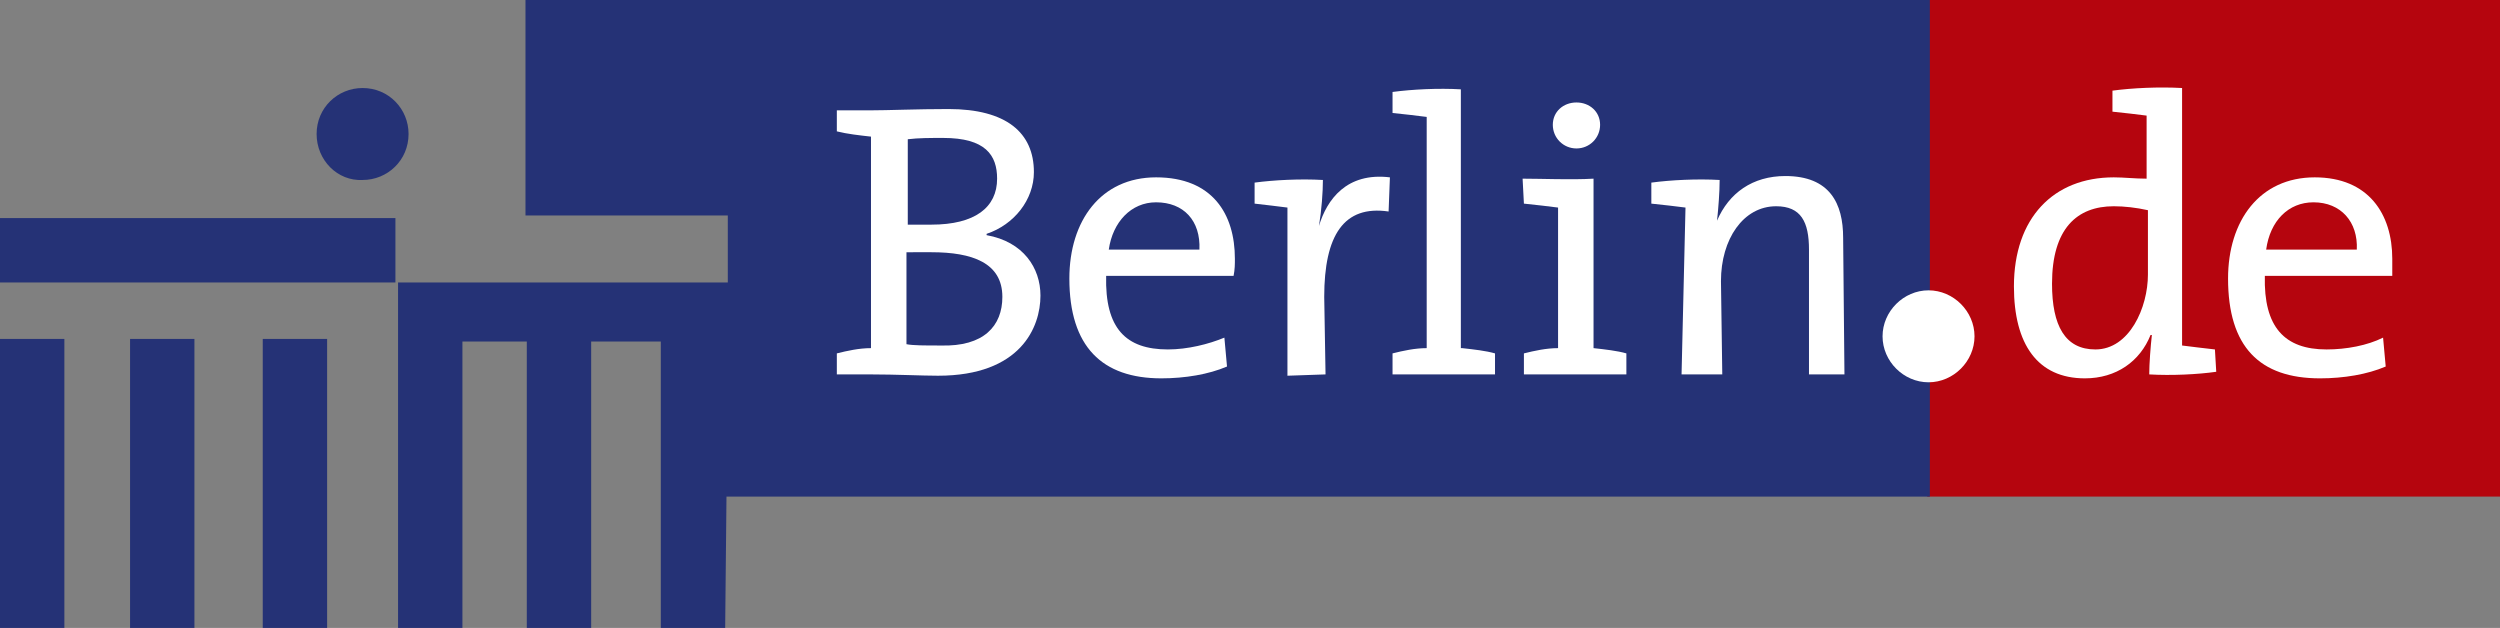
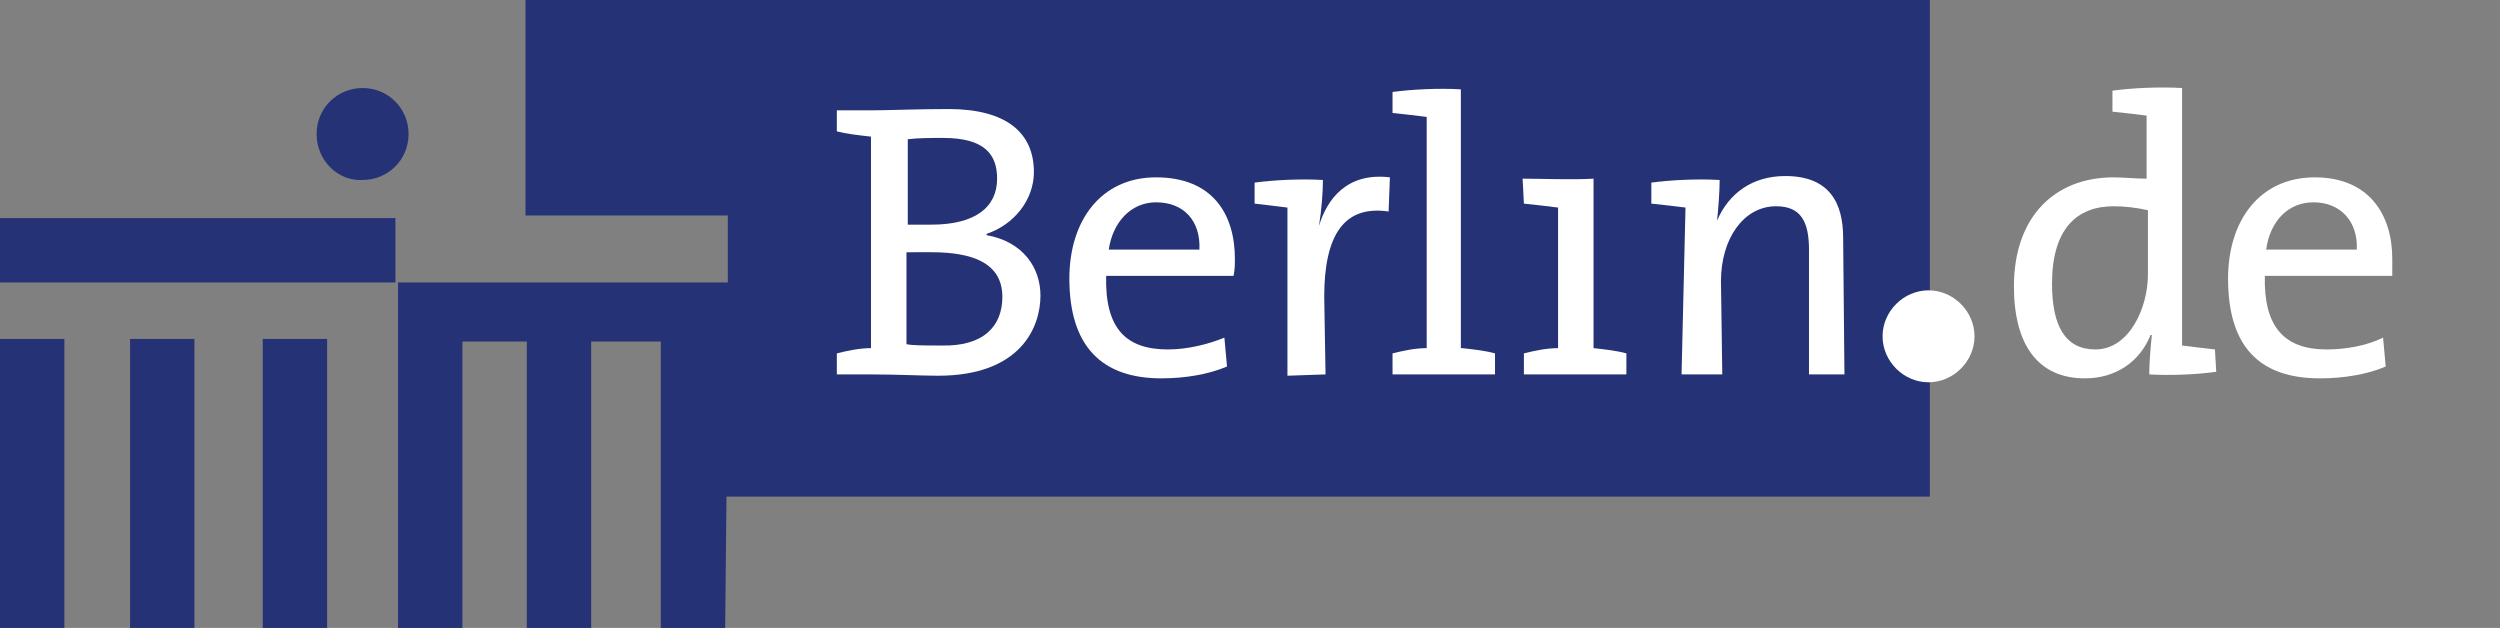
<svg xmlns="http://www.w3.org/2000/svg" xmlns:xlink="http://www.w3.org/1999/xlink" version="1.1" id="Слой_1" x="0px" y="0px" viewBox="0 0 190.3 47.8" style="enable-background:new 0 0 190.3 47.8;" xml:space="preserve">
  <rect x="0" y="0" width="190.3" height="47.8" fill="#808080" stroke="none" />
  <style type="text/css">
	.st0{fill:#B5050E;}
	.st1{clip-path:url(#SVGID_2_);fill:#253276;}
	.st2{clip-path:url(#SVGID_2_);fill:#FFFFFF;}
</style>
-   <rect x="146.7" y="0" class="st0" width="43.6" height="37.8" />
  <g>
    <defs>
      <rect id="SVGID_1_" y="0" width="190.3" height="47.8" />
    </defs>
    <clipPath id="SVGID_2_">
      <use xlink:href="#SVGID_1_" style="overflow:visible;" />
    </clipPath>
    <path class="st1" d="M4.9,47.8H0v-22h4.9V47.8z M14.8,47.8H9.9v-22h4.9V47.8z M24.9,47.8H20v-22h4.9V47.8z M0,16.6h30.1v4.9H0V16.6   z M55.2,47.8h-4.9V26H45v21.8h-4.9V26h-4.9v21.8h-4.9V21.5h25.1v-5.1H40V0h106.9v37.8H55.3L55.2,47.8z M24.1,10.2   c0-2,1.6-3.5,3.5-3.5c2,0,3.5,1.6,3.5,3.5c0,2-1.6,3.5-3.5,3.5C25.7,13.8,24.1,12.2,24.1,10.2" />
    <path class="st2" d="M143.3,25.6c0-1.9,1.6-3.5,3.5-3.5c1.9,0,3.5,1.6,3.5,3.5c0,1.9-1.6,3.5-3.5,3.5   C144.9,29.1,143.3,27.5,143.3,25.6" />
    <path class="st2" d="M79.2,22.5c0,2.4-1.5,6.1-7.8,6.1c-1.2,0-3.2-0.1-5.1-0.1h-2.6v-1.6c0.8-0.2,1.7-0.4,2.6-0.4V10.4   c-0.9-0.1-1.8-0.2-2.6-0.4V8.4h2.5c1.4,0,3.6-0.1,6-0.1c4.4,0,6.5,1.8,6.5,4.8c0,2.1-1.5,4-3.6,4.7v0.1   C77.9,18.4,79.2,20.4,79.2,22.5 M75.9,13.6c0-1.8-0.9-3.1-4.1-3.1c-1,0-1.9,0-2.7,0.1v6.5h1.8C74.2,17.1,75.9,15.8,75.9,13.6    M76.3,22.6c0-2.6-2.3-3.4-5.4-3.4H69v7c0.5,0.1,1.4,0.1,2.6,0.1C74.9,26.4,76.3,24.8,76.3,22.6" />
    <path class="st2" d="M94,19.7c0,0.4,0,0.8-0.1,1.3h-9.7c-0.1,4,1.5,5.6,4.7,5.6c1.5,0,3.1-0.4,4.3-0.9l0.2,2.2   c-1.4,0.6-3.2,0.9-5,0.9c-4.5,0-7-2.4-7-7.6c0-4.4,2.4-7.7,6.6-7.7C92.3,13.5,94,16.3,94,19.7 M91.3,19c0.1-2.2-1.2-3.6-3.3-3.6   c-1.9,0-3.3,1.5-3.6,3.6H91.3z" />
    <path class="st2" d="M168.7,28.3c-1.4,0.2-3.4,0.3-5.1,0.2c0-0.8,0.1-2.1,0.2-3h-0.1c-0.8,2-2.6,3.3-5,3.3c-3.6,0-5.4-2.6-5.4-7   c0-5.2,3-8.3,7.6-8.3c0.8,0,1.6,0.1,2.5,0.1V8.8c-0.7-0.1-1.7-0.2-2.6-0.3V6.9c1.5-0.2,3.5-0.3,5.3-0.2v19.6   c0.7,0.1,1.7,0.2,2.5,0.3L168.7,28.3z M163.5,20.9V16c-0.9-0.2-1.8-0.3-2.6-0.3c-2.8,0-4.7,1.7-4.7,5.9c0,3.2,1,5,3.3,5   C162.1,26.6,163.5,23.4,163.5,20.9" />
    <path class="st2" d="M182.1,19.7c0-3.4-1.8-6.2-5.9-6.2c-4.2,0-6.6,3.3-6.6,7.7c0,5.2,2.4,7.6,7,7.6c1.8,0,3.6-0.3,5-0.9l-0.2-2.2   c-1.2,0.6-2.8,0.9-4.3,0.9c-3.2,0-4.8-1.7-4.7-5.6h9.7V19.7z M179.4,19h-6.9c0.3-2.2,1.7-3.6,3.6-3.6   C178.2,15.4,179.5,16.9,179.4,19" />
    <path class="st2" d="M105.8,13.5l-0.1,2.6c-3.4-0.5-4.9,1.8-4.9,6.5l0.1,5.9L98,28.6V15.8c-0.7-0.1-1.7-0.2-2.5-0.3v-1.6   c1.5-0.2,3.5-0.3,5.2-0.2c0,0.9-0.1,2.3-0.3,3.5C101,15.2,102.5,13.1,105.8,13.5" />
    <path class="st2" d="M111.3,26.5c0.9,0.1,1.8,0.2,2.5,0.4v1.6H106v-1.6c0.8-0.2,1.7-0.4,2.6-0.4V8.9c-0.7-0.1-1.7-0.2-2.6-0.3V7   c1.5-0.2,3.5-0.3,5.2-0.2v19.7H111.3z" />
    <path class="st2" d="M123.8,28.5H116v-1.6c0.8-0.2,1.7-0.4,2.6-0.4V15.8c-0.7-0.1-1.7-0.2-2.6-0.3l-0.1-1.9c1.5,0,3.7,0.1,5.4,0   v12.9c0.9,0.1,1.8,0.2,2.5,0.4V28.5z" />
-     <path class="st2" d="M121.8,9.5c0,1-0.8,1.8-1.8,1.8s-1.8-0.8-1.8-1.8s0.8-1.7,1.8-1.7S121.8,8.5,121.8,9.5" />
    <path class="st2" d="M137.7,28.5V19c0-2.1-0.6-3.3-2.5-3.3c-2.5,0-4.2,2.5-4.2,5.7l0.1,7.1H128l0.3-12.7c-0.7-0.1-1.7-0.2-2.6-0.3   v-1.6c1.5-0.2,3.5-0.3,5.2-0.2c0,0.9-0.1,2.2-0.2,3.1c0.9-2.1,2.7-3.4,5.2-3.4c3.4,0,4.4,2.1,4.4,4.7l0.1,10.4H137.7z" />
  </g>
</svg>